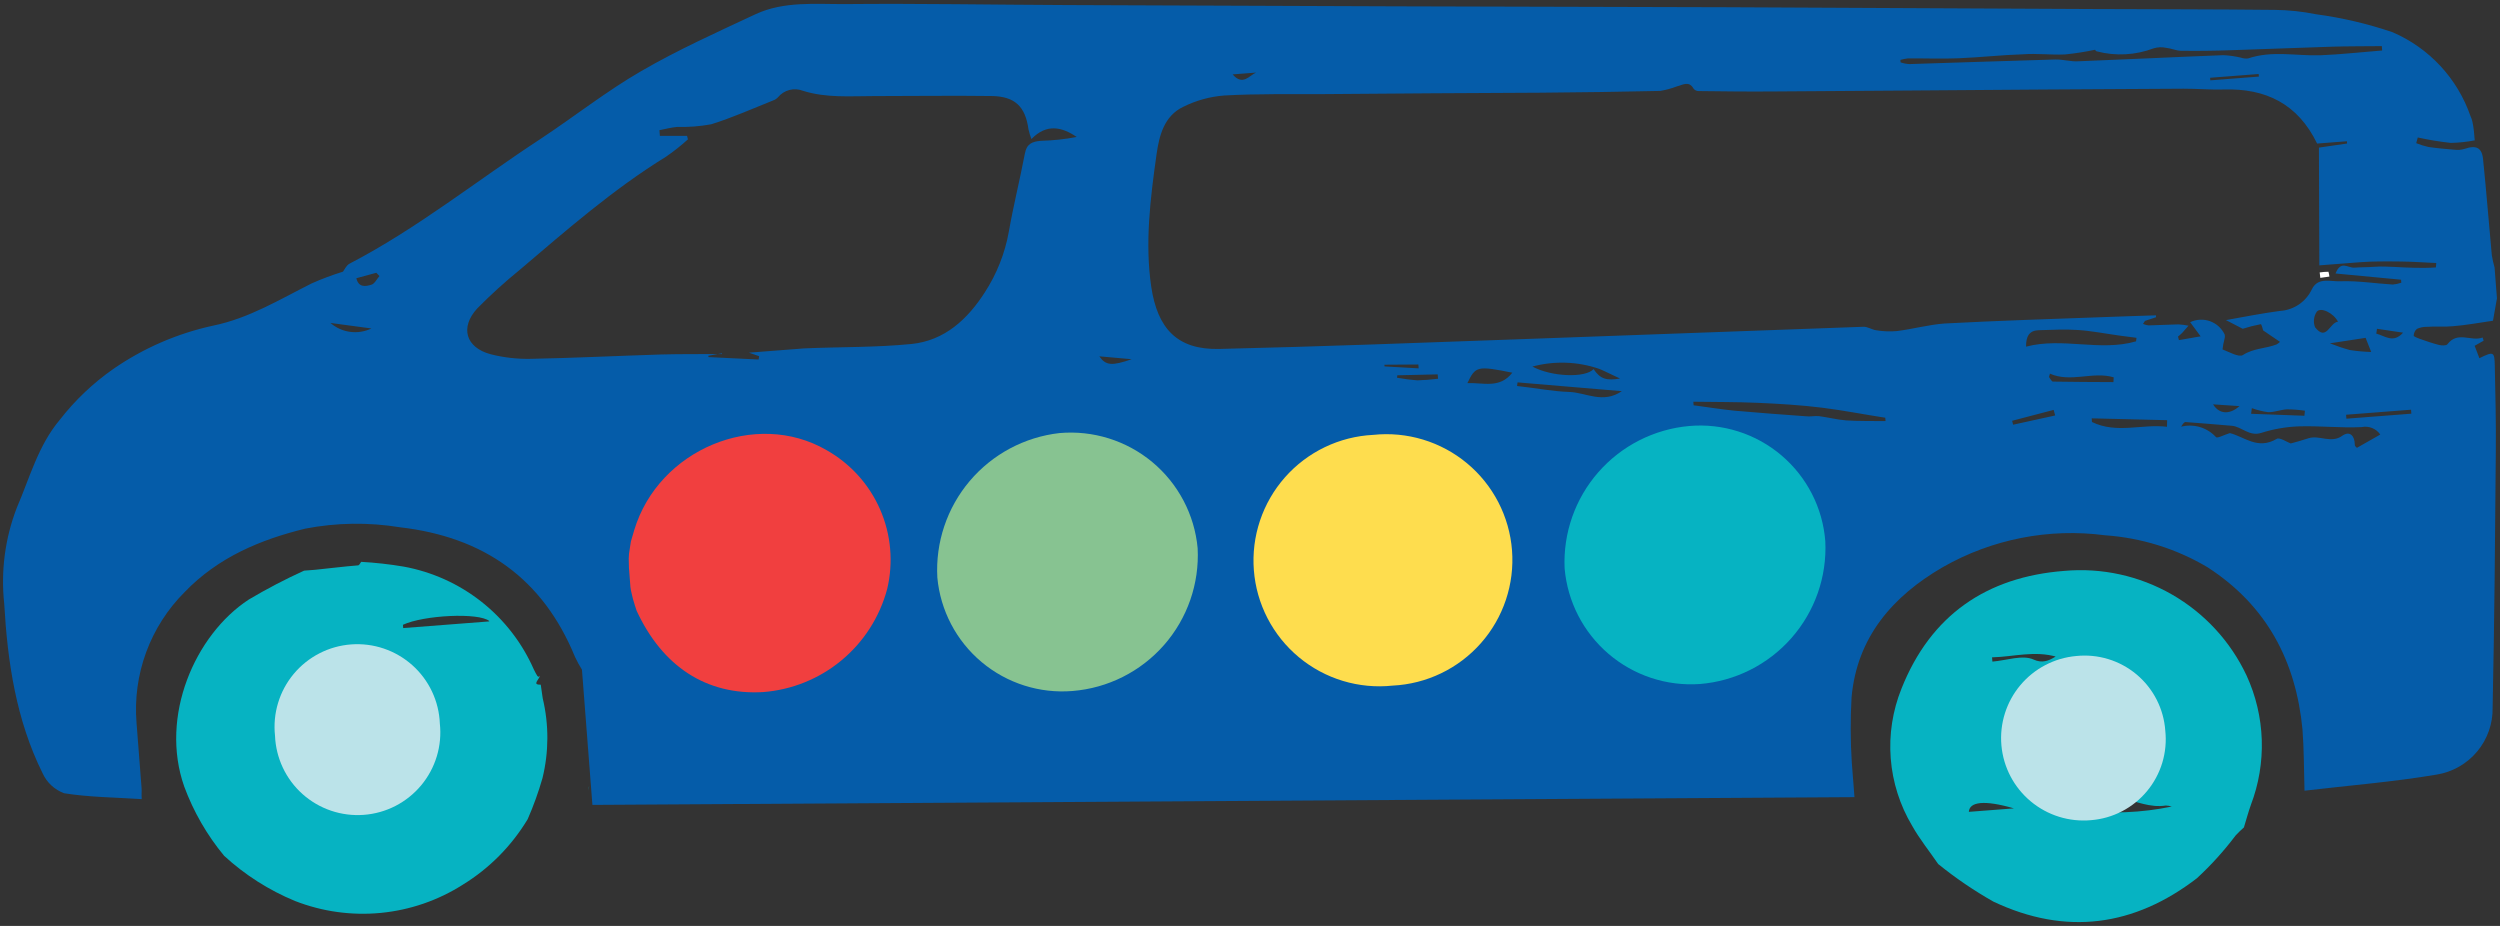
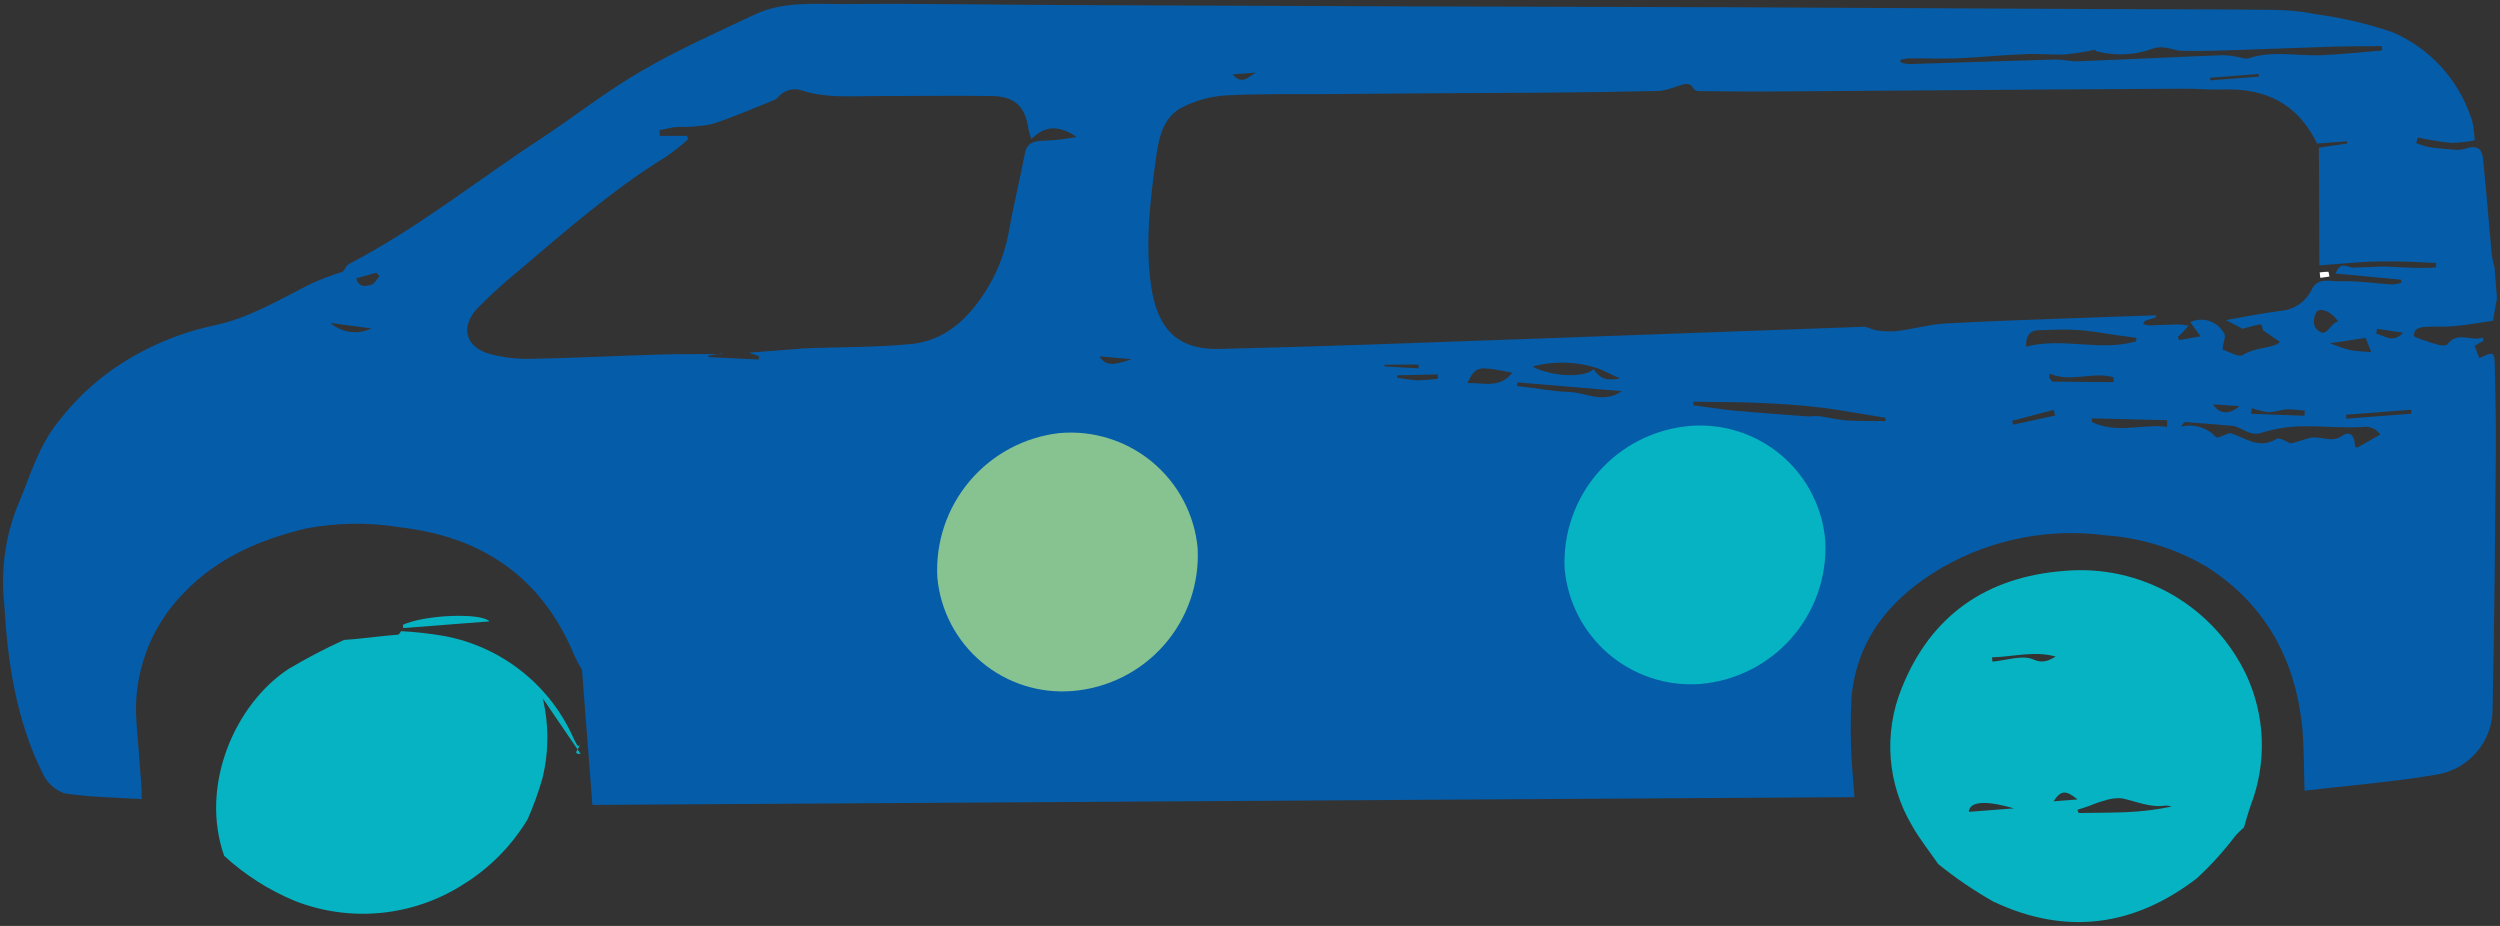
<svg xmlns="http://www.w3.org/2000/svg" version="1.1" id="Layer_1" x="0px" y="0px" width="513px" height="190px" viewBox="0.145 9.202 513 190" enable-background="new 0.145 9.202 513 190" xml:space="preserve">
  <rect x="0.145" y="9.202" width="513" height="190" fill="#333333" stroke="none" />
  <path fill="#055CA9" d="M511.705,75.014c-2.777,0.398-5.504,0.917-8.258,1.13c-1.77,0.177-3.568-0.011-5.342,0.125  c-0.695-0.011-1.384,0.133-2.016,0.423c-0.199,0.172-0.36,0.385-0.472,0.623s-0.173,0.496-0.181,0.759  c-0.009,0.165,0.69,0.458,1.113,0.61c1.348,0.469,2.698,0.959,4.079,1.303c0.542,0.122,1.468,0.172,1.712-0.133  c2.14-2.808,4.903-0.482,7.231-1.398l0.215,0.659l-1.847,1.044l0.975,2.546c2.925-1.435,3.112-1.387,3.161,1.621  c0.126,5.868,0.271,11.716,0.21,17.56c-0.144,17.503-0.285,35.006-0.656,52.509c0.066,3.282-1.057,6.478-3.157,9.003  c-2.102,2.525-5.044,4.21-8.287,4.745c-8.963,1.514-18.074,2.237-27.155,3.31c-0.132-4.62-0.111-8.595-0.414-12.526  c-1.333-14.051-7.342-25.466-19.472-33.315c-6.393-3.802-13.59-6.051-21.011-6.567c-11.518-1.52-23.217,0.772-33.307,6.527  c-10.263,5.935-17.647,14.371-18.741,26.746c-0.251,4.469-0.233,8.948,0.052,13.414c0.17,2.179,0.339,4.356,0.547,7.044  l-258.976,1.592l-2.146-27.753c-0.535-0.845-1.014-1.726-1.434-2.632c-6.596-16.083-18.713-24.59-35.886-26.579  c-6.452-1.057-13.038-0.965-19.457,0.275c-9.174,2.248-17.876,5.868-24.746,13.017c-3.499,3.492-6.195,7.703-7.901,12.341  c-1.705,4.641-2.379,9.593-1.975,14.518c0.345,4.461,0.69,8.918,1.035,13.378c0.049,0.632-0.045,1.274,0.03,2.251  c-5.42-0.356-10.731-0.379-15.921-1.205c-0.973-0.357-1.864-0.903-2.623-1.607c-0.758-0.704-1.368-1.556-1.796-2.495  c-5.439-10.95-7.2-22.857-7.878-34.81c-0.719-6.665,0.166-13.402,2.58-19.658c2.661-6.167,4.383-12.793,8.853-18.096  c3.108-3.99,6.797-7.493,10.945-10.392c6.181-4.278,13.143-7.301,20.491-8.896c7.366-1.512,13.629-5.356,20.183-8.649  c2.102-0.935,4.258-1.745,6.456-2.424c0.335-0.437,0.699-1.305,1.349-1.642c13.897-7.22,26.096-17.032,39.133-25.559  c7.022-4.64,13.59-9.838,20.755-13.977c7.556-4.374,15.481-7.937,23.396-11.641c5.897-2.751,12.431-2.048,18.579-2.093  c15.1-0.144,30.212,0.142,45.327,0.202c22.438,0.081,44.888,0.168,67.353,0.261l68.33,0.185l74.702,0.368  c12.491,0.059,24.975,0.036,37.473,0.175c2.854,0.033,5.699,0.333,8.496,0.9c5.335,0.716,10.588,1.949,15.683,3.682  c3.715,1.599,7.056,3.955,9.81,6.916c2.753,2.962,4.857,6.464,6.18,10.284c0.182,0.368,0.313,0.756,0.397,1.157  c0.283,1.269,0.383,2.551,0.479,3.834c-1.621,0.315-3.267,0.491-4.92,0.523c-2.275-0.25-4.535-0.621-6.77-1.115l-0.319,1.172  c0.824,0.333,1.673,0.595,2.542,0.786c1.762,0.253,3.517,0.405,5.291,0.555c0.685,0.088,1.377,0.035,2.037-0.159  c2.457-0.845,3.669-0.303,3.87,2.323c0.666,6.483,1.168,12.979,1.772,19.466c0.141,0.856,0.328,1.704,0.565,2.538l0.491,6.333  L511.705,75.014z M440.296,75.046l-0.402,0.625c0.358,0.155,0.741,0.256,1.131,0.302c2.048-0.037,4.087-0.173,6.134-0.209  c0.697,0.042,1.389,0.131,2.071,0.27c-0.432,0.506-0.865,1.01-1.319,1.495c-0.267,0.263-0.55,0.511-0.845,0.742l0.199,0.722  l4.449-0.775l-2.15-2.906c0.636-0.302,1.324-0.474,2.027-0.507c0.704-0.033,1.407,0.074,2.067,0.314  c0.663,0.241,1.27,0.609,1.785,1.086c0.52,0.477,0.936,1.052,1.229,1.69c0.047,0.311,0.023,0.628-0.073,0.928  c-0.186,0.682-0.317,1.377-0.391,2.078c1.372,0.53,3.368,1.686,4.188,1.151c2.188-1.419,4.677-1.304,6.906-2.173  c0.251-0.149,0.485-0.326,0.698-0.524l-3.463-2.355c-0.003-0.02-0.324-1.286-0.468-1.275c-1.258,0.236-2.501,0.551-3.721,0.943  l-3.437-1.783c3.699-0.655,7.374-1.39,11.068-1.879c1.389-0.083,2.728-0.536,3.88-1.313c1.15-0.778,2.073-1.85,2.667-3.106  c1.271-2.658,3.983-1.517,6.021-1.674c3.52-0.108,7.049,0.459,10.591,0.677c0.6-0.049,1.19-0.177,1.754-0.382l-0.047-0.611  l-13.445-1.275c1.075-2.787,2.539-1.098,3.864-1.2s2.64-0.061,4.086-0.173c1.447-0.111,2.931-0.021,4.31,0.036  c1.378,0.057,2.699,0.16,4.113,0.174c1.416,0.013,2.812,0.028,4.218-0.081l0.073-0.907c-2.468-0.096-4.942-0.293-7.404-0.308  c-2.77-0.032-5.685-0.052-8.293,0.15s-5.218,0.403-8.295,0.642l-0.085-24.165l5.778-0.836l-0.036-0.468l-6.113,0.473  c-3.954-8.175-10.576-11.37-19.188-11.093c-2.66,0.082-5.449-0.173-8.215-0.164c-9.563,0.042-19.128,0.099-28.692,0.17  c-18.584,0.125-37.188,0.295-55.777,0.4c-5.02,0.04-10.048-0.022-15.076-0.084c-0.194-0.002-0.386-0.049-0.557-0.135  c-0.173-0.085-0.325-0.208-0.445-0.36c-0.951-1.688-2.231-0.75-3.399-0.475c-1.109,0.427-2.26,0.742-3.434,0.941  c-8.188,0.183-16.379,0.304-24.574,0.364c-14.864,0.043-29.695,0.187-44.552,0.291c-6.784,0.033-13.561-0.098-20.338,0.283  c-2.918,0.225-5.769,1.008-8.392,2.308c-3.955,1.883-4.959,5.874-5.516,9.808c-1.271,9.03-2.409,18.151-1.076,27.184  c1.288,8.441,5.241,12.909,13.92,12.709c20.813-0.483,41.625-1.273,62.419-2.021c23.249-0.815,46.513-1.713,69.781-2.528  c0.858-0.047,1.749,0.602,2.64,0.717c1.406,0.236,2.838,0.291,4.257,0.162c3.27-0.417,6.481-1.299,9.739-1.551  c10.988-0.584,22.013-0.925,33.013-1.324c3.455-0.145,6.912-0.228,10.388-0.353l0.03,0.387L440.296,75.046z M145.501,82.194  l0.022,0.285l10.29,0.494l0.11-0.685l-2.106-0.718c3.996-0.309,7.683-0.594,11.353-0.878c7.336-0.321,14.728-0.176,22.011-0.903  c6.776-0.688,11.502-5.048,15.069-10.628c2.442-3.769,4.11-7.985,4.904-12.404c0.939-5.357,2.272-10.664,3.292-16.027  c0.376-2.037,1.489-2.492,3.363-2.636c2.444-0.06,4.879-0.322,7.28-0.788c-3.116-2.095-6.202-2.757-9.297,0.432  c-0.248-0.652-0.45-1.32-0.605-2.001c-0.627-4.662-2.78-6.77-7.562-6.831c-8.086-0.111-16.052,0.013-24.254,0.013  c-4.796,0.002-9.645,0.418-14.434-1.077c-0.887-0.354-1.865-0.417-2.79-0.18c-0.925,0.237-1.75,0.763-2.359,1.5  c-0.271,0.298-0.613,0.522-0.994,0.651c-4.237,1.68-8.397,3.558-12.723,4.896c-2.312,0.424-4.661,0.605-7.011,0.542  c-1.202,0.113-2.406,0.432-3.599,0.668l0.09,1.16l5.577-0.001l0.179,0.724c-1.419,1.287-2.923,2.477-4.502,3.564  c-10.763,6.628-20.367,15.012-29.985,23.192c-3.062,2.487-5.985,5.141-8.755,7.949c-3.574,3.902-2.353,8.027,2.777,9.393  c2.702,0.686,5.485,1.002,8.273,0.937c8.805-0.169,17.709-0.612,26.586-0.888c4.193-0.12,8.401-0.056,12.602-0.094l-0.011-0.144  L145.501,82.194z M390.144,22c0.584,0.201,1.193,0.319,1.812,0.352c9.981-0.301,19.959-0.663,29.923-0.942  c1.616-0.042,3.235,0.488,4.825,0.365c9.895-0.376,19.801-0.876,29.693-1.252c1.181,0.061,2.353,0.224,3.504,0.487  c0.496,0.18,1.027,0.244,1.552,0.187c4.874-1.667,9.866-0.497,14.796-0.652c4.25-0.165,8.478-0.656,12.717-0.983l-0.069-0.896  c-3.381,0.036-6.806,0.014-10.242,0.117c-6.915,0.207-13.821,0.515-20.755,0.724c-3.456,0.124-6.856,0.161-10.242,0.115  c-0.925-0.01-1.987-0.501-3.021-0.606c-0.84-0.182-1.711-0.15-2.536,0.094c-3.73,1.421-7.813,1.643-11.678,0.636  c-0.29-0.038-0.472-0.537-0.314-0.344c-2.046,0.437-4.116,0.76-6.198,0.971c-2.881,0.141-5.78-0.25-8.654-0.027  c-4.397,0.134-8.767,0.636-13.162,0.813c-3.455,0.144-6.929,0.003-10.372,0.023c-0.548,0.054-1.09,0.157-1.616,0.31l0.043,0.549  L390.144,22z M488.58,98.372c-0.415-0.604-1.002-1.07-1.684-1.343c-0.681-0.271-1.429-0.335-2.146-0.185  c-4.269,0.208-8.552-0.281-12.825-0.155c-2.634,0.091-5.24,0.539-7.751,1.337c-2.501,0.808-4.016-1.288-6.078-1.456  c-3.156-0.248-6.317-0.556-9.471-0.763c-0.268-0.021-0.587,0.372-0.91,0.951c1.276-0.322,2.615-0.292,3.876,0.086  c1.262,0.379,2.395,1.092,3.28,2.064c0.27,0.287,1.668-0.478,2.828-0.833c2.86,0.659,5.707,3.532,9.625,1.181  c0.606-0.375,2.102,0.677,2.882,0.944c1.185-0.337,2.451-0.659,3.688-1.083c2.245-0.686,4.623,1.178,6.951-0.538  c1.44-0.993,2.501,0.01,2.5,1.853c-0.012,0.35,0.441,0.663,0.441,0.663L488.58,98.372z M435.199,78.083  c-2.859-0.393-5.879-0.979-8.557-1.161c-2.68-0.183-5.458-0.05-8.198,0.04c-1.922,0.066-2.584,1.326-2.549,3.372  c7.535-1.976,15.173,1.059,22.572-1.09l0.087-0.725L435.199,78.083z M355.977,93.467c4.914,0.44,9.841,0.796,14.749,1.154  c0.891,0.116,1.815-0.12,2.684-0.023c1.884,0.243,3.748,0.735,5.623,0.876c2.657,0.163,5.34,0.099,8.027,0.137l-0.054-0.692  c-4.273-0.652-8.396-1.48-12.827-2.04c-4.433-0.559-8.921-0.825-13.325-1.017c-4.402-0.193-8.827-0.158-13.24-0.226l0.057,0.732  C350.445,92.728,353.125,93.176,355.977,93.467z M329.413,85.382c-0.358-0.156-0.724-0.353-1.104-0.487  c-4.42-1.522-9.196-1.687-13.712-0.476c3.854,2.098,10.827,2.398,12.549,0.524c1.343,2.006,2.626,2.419,5.438,1.936L329.413,85.382z   M311.549,87.665l-0.106,0.745c3.576,0.379,7.303,1.116,10.715,1.221c3.41,0.104,6.897,2.498,10.793-0.16L311.549,87.665z   M301.247,87.827c3.227-0.167,6.614,1.209,9.224-2.147C303.224,84.212,302.927,84.358,301.247,87.827z M444.805,96.778l0.04-1.354  l-15.487-0.379l0.057,0.753C434.525,98.27,439.713,96.149,444.805,96.778z M420.792,85.874l-0.191,0.691  c0.272,0.327,0.546,0.962,0.811,0.941c4.211,0.084,8.311,0.074,12.413,0.105l0.047-0.986  C429.57,85.359,425.062,87.777,420.792,85.874z M481.563,94.305l0.063,0.815l13.328-1.032l-0.063-0.814L481.563,94.305z   M475.539,73.181c-0.309,0.459-0.502,0.986-0.563,1.538c-0.06,0.551,0.012,1.107,0.214,1.623c2.348,3.035,3-0.989,4.712-1.121  C478.981,73.406,476.32,72.137,475.539,73.181z M473.133,93.482c-1.223-0.179-2.456-0.275-3.693-0.288  c-1.307,0.08-2.599,0.61-3.87,0.586c-1.143-0.156-2.263-0.433-3.346-0.828l-0.155,1.159l10.938,0.403l0.106-1.032L473.133,93.482z   M67.951,75.471c1.136,0.991,2.54,1.626,4.035,1.827c1.495,0.202,3.017-0.04,4.376-0.695L67.951,75.471z M478.234,79.65  c1.341,0.538,2.712,1,4.104,1.382c1.451,0.222,2.913,0.354,4.379,0.399l-1.147-2.902L478.234,79.65z M454.271,92.175  c1.151,1.898,3.252,2.288,5.42,0.359L454.271,92.175z M413.034,95.548l0.205,0.804l8.629-1.896l-0.314-1.144L413.034,95.548z   M453.66,25.159l0.041,0.53l9.966-0.771l-0.04-0.529L453.66,25.159z M225.72,82.32c1.334,1.884,2.553,2.015,6.646,0.592  L225.72,82.32z M73.269,66.292c0.461,1.993,1.954,1.672,3.076,1.339c0.682-0.196,1.12-1.172,1.666-1.788l-0.646-0.667L73.269,66.292  z M253.086,24.467c2.076,2.461,3.478,0.161,4.81-0.373L253.086,24.467z M493.257,77.464l-5.351-0.794l-0.148,0.994  C489.556,78.119,491.219,79.731,493.257,77.464z M286.874,86.214l-0.064,0.497c1.371,0.252,2.751,0.432,4.143,0.54  c1.431-0.04,2.859-0.15,4.279-0.332l-0.069-0.896L286.874,86.214z M291.253,84.79l-0.061-0.794l-6.968,0.047l0.025,0.346  L291.253,84.79z" />
  <path fill="#FFFFFF" d="M476.146,65.104c0.593-0.087,1.193-0.133,1.794-0.139c0.099,0.322,0.165,0.653,0.199,0.988l-1.865,0.267  L476.146,65.104z" />
-   <path fill="#06B3C2" d="M111.508,152.48c1.29,5.39,1.274,11.008-0.044,16.391c-0.823,2.874-1.838,5.69-3.04,8.429  c-3.295,5.481-7.86,10.092-13.312,13.441c-5.072,3.226-10.834,5.207-16.818,5.788c-5.982,0.579-12.019-0.259-17.615-2.447  c-5.353-2.21-10.273-5.347-14.536-9.263c-3.516-4.241-6.286-9.051-8.194-14.218c-5.07-14.415,2.187-31.119,13.231-38.363  c3.68-2.184,7.477-4.167,11.372-5.94c0.754-0.058,1.487-0.113,2.243-0.174c2.951-0.289,5.892-0.682,8.868-0.91  c0.222-0.038,0.394-0.479,0.601-0.721c2.905,0.162,5.797,0.485,8.666,0.968c5.855,1.062,11.359,3.544,16.027,7.23  c4.668,3.686,8.358,8.461,10.744,13.906c0.218,0.434,0.557,1.104,0.693,1.279c0.137,0.173,0.314,0.345,0.57-0.043  c-0.272,0.962-1.678,1.889,0.146,1.871 M100.565,136.653c-2.147-1.801-13.483-1.231-17.738,0.757l0.052,0.672l17.589-1.36  L100.565,136.653z" />
+   <path fill="#06B3C2" d="M111.508,152.48c1.29,5.39,1.274,11.008-0.044,16.391c-0.823,2.874-1.838,5.69-3.04,8.429  c-3.295,5.481-7.86,10.092-13.312,13.441c-5.072,3.226-10.834,5.207-16.818,5.788c-5.982,0.579-12.019-0.259-17.615-2.447  c-5.353-2.21-10.273-5.347-14.536-9.263c-5.07-14.415,2.187-31.119,13.231-38.363  c3.68-2.184,7.477-4.167,11.372-5.94c0.754-0.058,1.487-0.113,2.243-0.174c2.951-0.289,5.892-0.682,8.868-0.91  c0.222-0.038,0.394-0.479,0.601-0.721c2.905,0.162,5.797,0.485,8.666,0.968c5.855,1.062,11.359,3.544,16.027,7.23  c4.668,3.686,8.358,8.461,10.744,13.906c0.218,0.434,0.557,1.104,0.693,1.279c0.137,0.173,0.314,0.345,0.57-0.043  c-0.272,0.962-1.678,1.889,0.146,1.871 M100.565,136.653c-2.147-1.801-13.483-1.231-17.738,0.757l0.052,0.672l17.589-1.36  L100.565,136.653z" />
  <path fill="#06B3C2" d="M392.52,178.66c-2.514-4.21-4.02-8.946-4.397-13.834c-0.379-4.889,0.382-9.798,2.218-14.345  c5.991-15.05,17.441-22.899,33.38-24.132c7.688-0.692,15.402,0.997,22.095,4.837c6.694,3.84,12.043,9.644,15.321,16.624  c1.909,4.146,2.97,8.633,3.122,13.192c0.151,4.56-0.607,9.104-2.236,13.368c-0.538,1.517-0.951,3.064-1.427,4.618  c-0.574,0.535-1.169,1.052-1.679,1.624c-2.388,3.169-5.054,6.12-7.971,8.81c-12.87,9.887-26.867,11.829-41.765,4.788  c-3.979-2.255-7.765-4.832-11.319-7.708C396.082,183.896,394.064,181.408,392.52,178.66z M426.721,176.036  c3.215-0.063,6.455-0.047,9.664-0.173c3.162-0.124,6.307-0.511,9.404-1.157c-0.398-0.127-0.81-0.198-1.227-0.213  c-3.199,0.516-6.075-0.883-9.075-1.489c-1.239-0.077-2.483,0.104-3.648,0.527c-1.09,0.248-2.298,0.792-3.074,1.076  c-0.778,0.286-1.561,0.512-2.36,0.777l0.32,0.692L426.721,176.036z M422.298,144.014c-4.64-1.382-8.943-0.025-13.384,0.072  l0.067,0.877c2.854-0.222,6.201-1.465,8.478-0.412c3.507,1.594,5.237-2.288,7.704-1.66l-2.966,1.171L422.298,144.014z   M413.402,175.08c-6.125-1.78-9.126-1.344-9.254,0.715L413.402,175.08z M426.466,173.249c-2.43-1.982-3.448-1.884-4.934,0.383  L426.466,173.249z" />
-   <path fill="#06B3C2" d="M120.888,171.42c0.039-0.311,0.157-0.627,0.132-0.933C120.963,170.8,120.926,171.109,120.888,171.42z" />
-   <path fill="#BBE3E9" d="M57.206,153.44c0.658-2.178,1.749-4.201,3.207-5.949s3.252-3.185,5.279-4.225  c2.024-1.043,4.24-1.664,6.51-1.831c2.272-0.168,4.554,0.122,6.71,0.855c2.155,0.732,4.142,1.891,5.841,3.407  c1.697,1.514,3.073,3.356,4.044,5.415c0.972,2.059,1.516,4.29,1.605,6.563c0.246,2.263,0.033,4.55-0.626,6.729  c-0.659,2.178-1.75,4.201-3.206,5.948c-1.458,1.749-3.255,3.187-5.278,4.228c-2.026,1.041-4.241,1.663-6.513,1.83  c-2.271,0.167-4.552-0.122-6.708-0.857c-2.156-0.731-4.144-1.89-5.842-3.404c-1.697-1.517-3.073-3.358-4.044-5.417  c-0.971-2.058-1.517-4.29-1.606-6.563C56.334,157.908,56.548,155.619,57.206,153.44z" />
-   <path fill="#BBE3E9" d="M443.847,165.715c-0.644,2.129-1.708,4.109-3.128,5.82c-1.423,1.715-3.172,3.123-5.147,4.149  c-1.976,1.023-4.139,1.642-6.358,1.818c-4.47,0.402-8.919-0.985-12.364-3.86c-3.448-2.873-5.609-6.996-6.013-11.464  c-0.402-4.469,0.989-8.913,3.865-12.355s7.006-5.604,11.477-6.007c2.215-0.231,4.453-0.017,6.583,0.634  c2.13,0.651,4.106,1.724,5.812,3.152c1.706,1.43,3.105,3.188,4.118,5.169c1.011,1.982,1.615,4.146,1.771,6.366  C444.7,161.349,444.489,163.586,443.847,165.715z" />
  <path fill="#06B3C2" d="M367.752,140.127c-4.802,5.462-11.543,8.847-18.797,9.436c-6.82,0.475-13.553-1.75-18.744-6.192  s-8.427-10.747-9.009-17.553c-0.32-7.223,2.16-14.29,6.928-19.729c4.767-5.441,11.45-8.834,18.658-9.472  c3.392-0.296,6.809,0.085,10.053,1.119c3.246,1.032,6.252,2.697,8.846,4.899c2.597,2.202,4.729,4.895,6.277,7.926  c1.547,3.028,2.475,6.338,2.735,9.729C375.048,127.55,372.558,134.664,367.752,140.127z" />
  <path fill="#87C391" d="M201.567,145.055c-5.193-4.358-8.455-10.587-9.079-17.332c-0.4-7.204,1.972-14.288,6.631-19.803  c4.658-5.513,11.251-9.035,18.425-9.851c6.892-0.61,13.746,1.533,19.062,5.959c5.313,4.425,8.656,10.775,9.296,17.656  c0.38,7.264-2.089,14.39-6.885,19.864c-4.795,5.472-11.538,8.863-18.794,9.447C213.465,151.548,206.76,149.412,201.567,145.055z" />
-   <path fill="#F13F3F" d="M129.159,123.831l0.063-1.049c0.066-0.478,0.151-0.954,0.218-1.41l0.165-1.059  c0.228-0.774,0.433-1.549,0.681-2.324c4.993-16.569,24.917-24.85,39.449-16.428c4.895,2.756,8.76,7.027,11.006,12.173  c2.248,5.144,2.756,10.88,1.45,16.34c-1.531,5.732-4.808,10.849-9.379,14.639c-4.572,3.788-10.208,6.062-16.131,6.507  c-11.615,0.653-20.602-5.267-25.895-16.679l-0.347-1.057l-0.414-1.383l-0.242-1.007c-0.099-0.483-0.238-0.943-0.275-1.433  c-0.101-1.302-0.203-2.625-0.304-3.932L129.159,123.831z" />
-   <path fill="#FEDD4E" d="M275.7,148.923c-3.306-0.999-6.377-2.654-9.032-4.862c-2.655-2.207-4.839-4.923-6.426-7.99  c-1.586-3.066-2.538-6.42-2.805-9.859c-0.266-3.441,0.161-6.9,1.257-10.173c1.095-3.273,2.836-6.294,5.12-8.884  c2.282-2.589,5.063-4.695,8.176-6.193c3.112-1.497,6.493-2.356,9.944-2.525c3.434-0.362,6.907-0.034,10.213,0.967  c3.305,1.001,6.379,2.655,9.032,4.863c2.654,2.206,4.839,4.923,6.425,7.991c1.586,3.066,2.54,6.417,2.806,9.856  c0.267,3.441-0.161,6.901-1.256,10.175c-1.096,3.274-2.836,6.295-5.121,8.884c-2.283,2.589-5.064,4.696-8.177,6.192  c-3.111,1.498-6.492,2.356-9.943,2.525C282.479,150.254,279.005,149.924,275.7,148.923z" />
</svg>